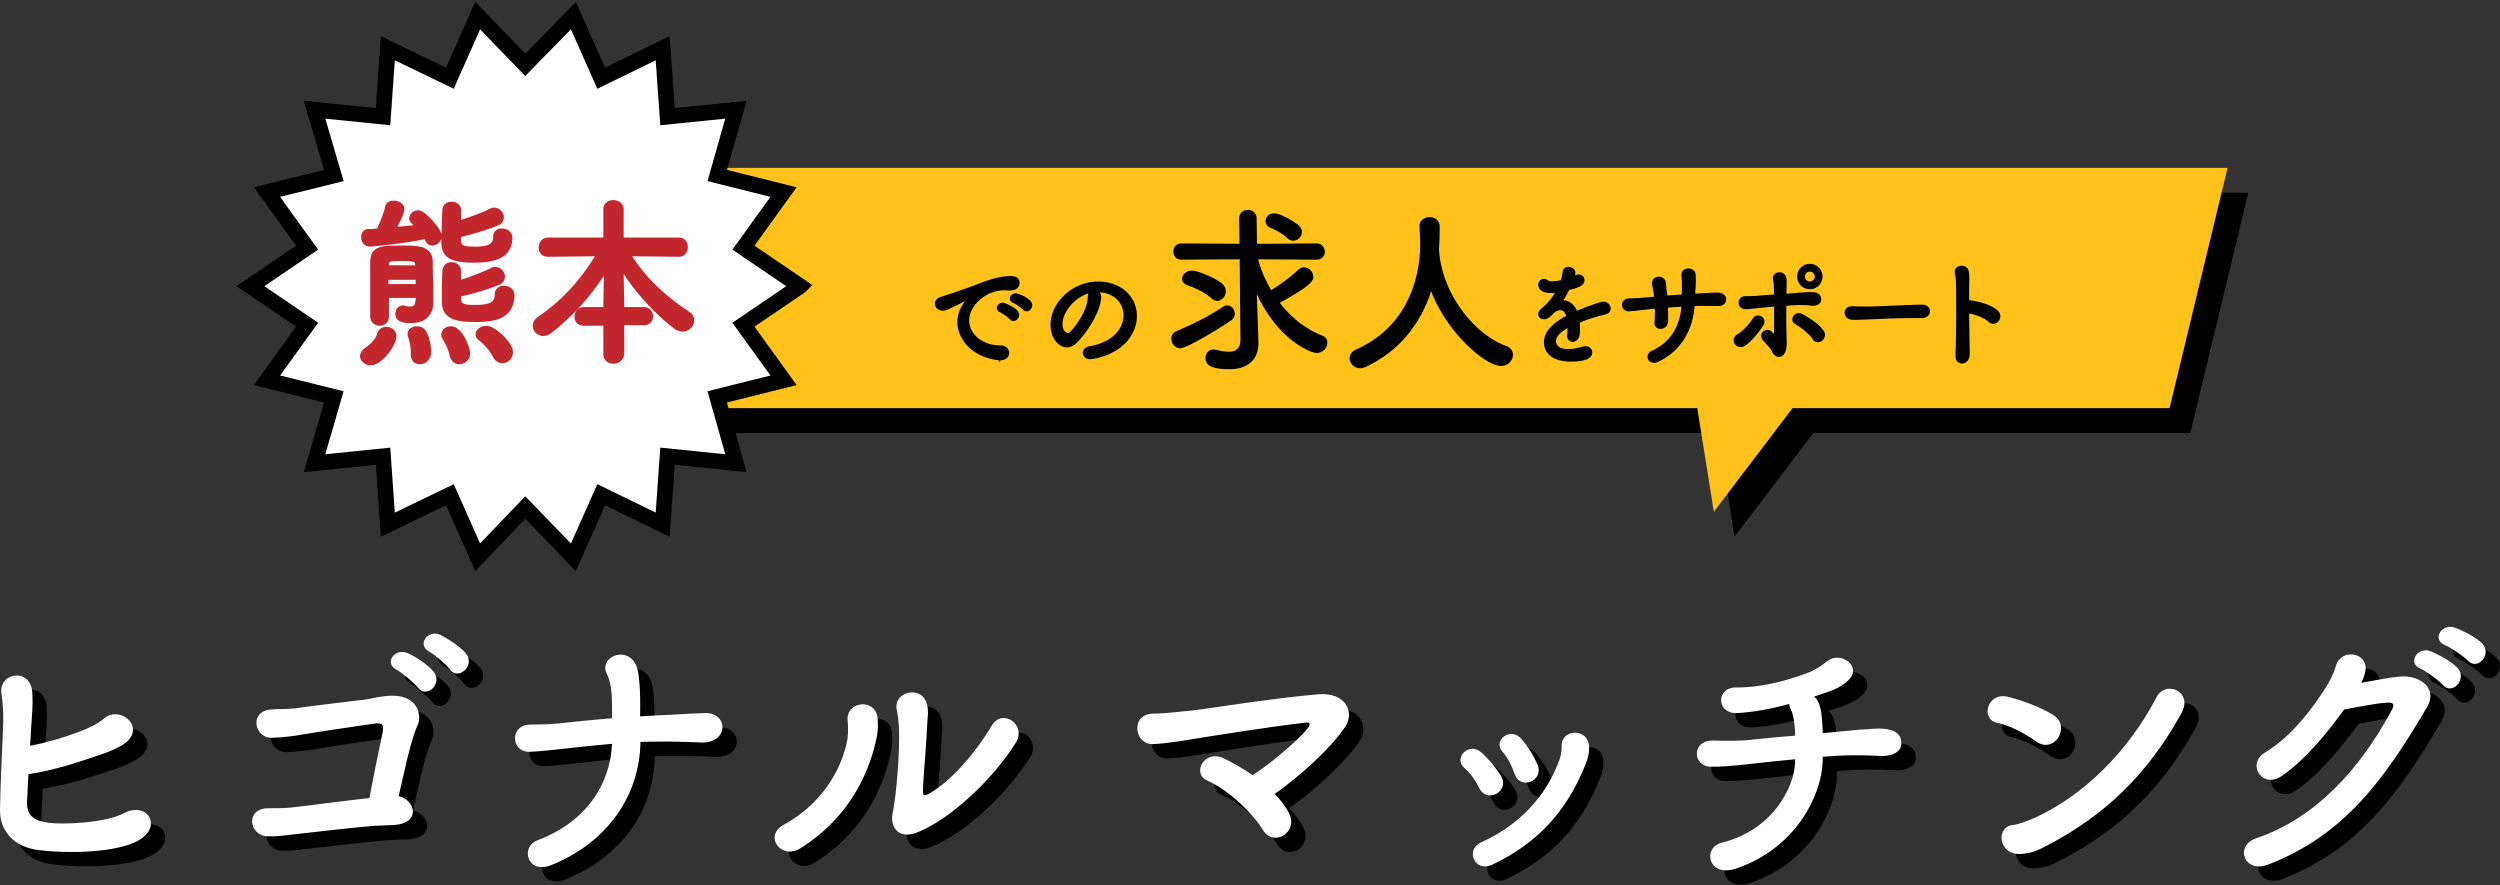
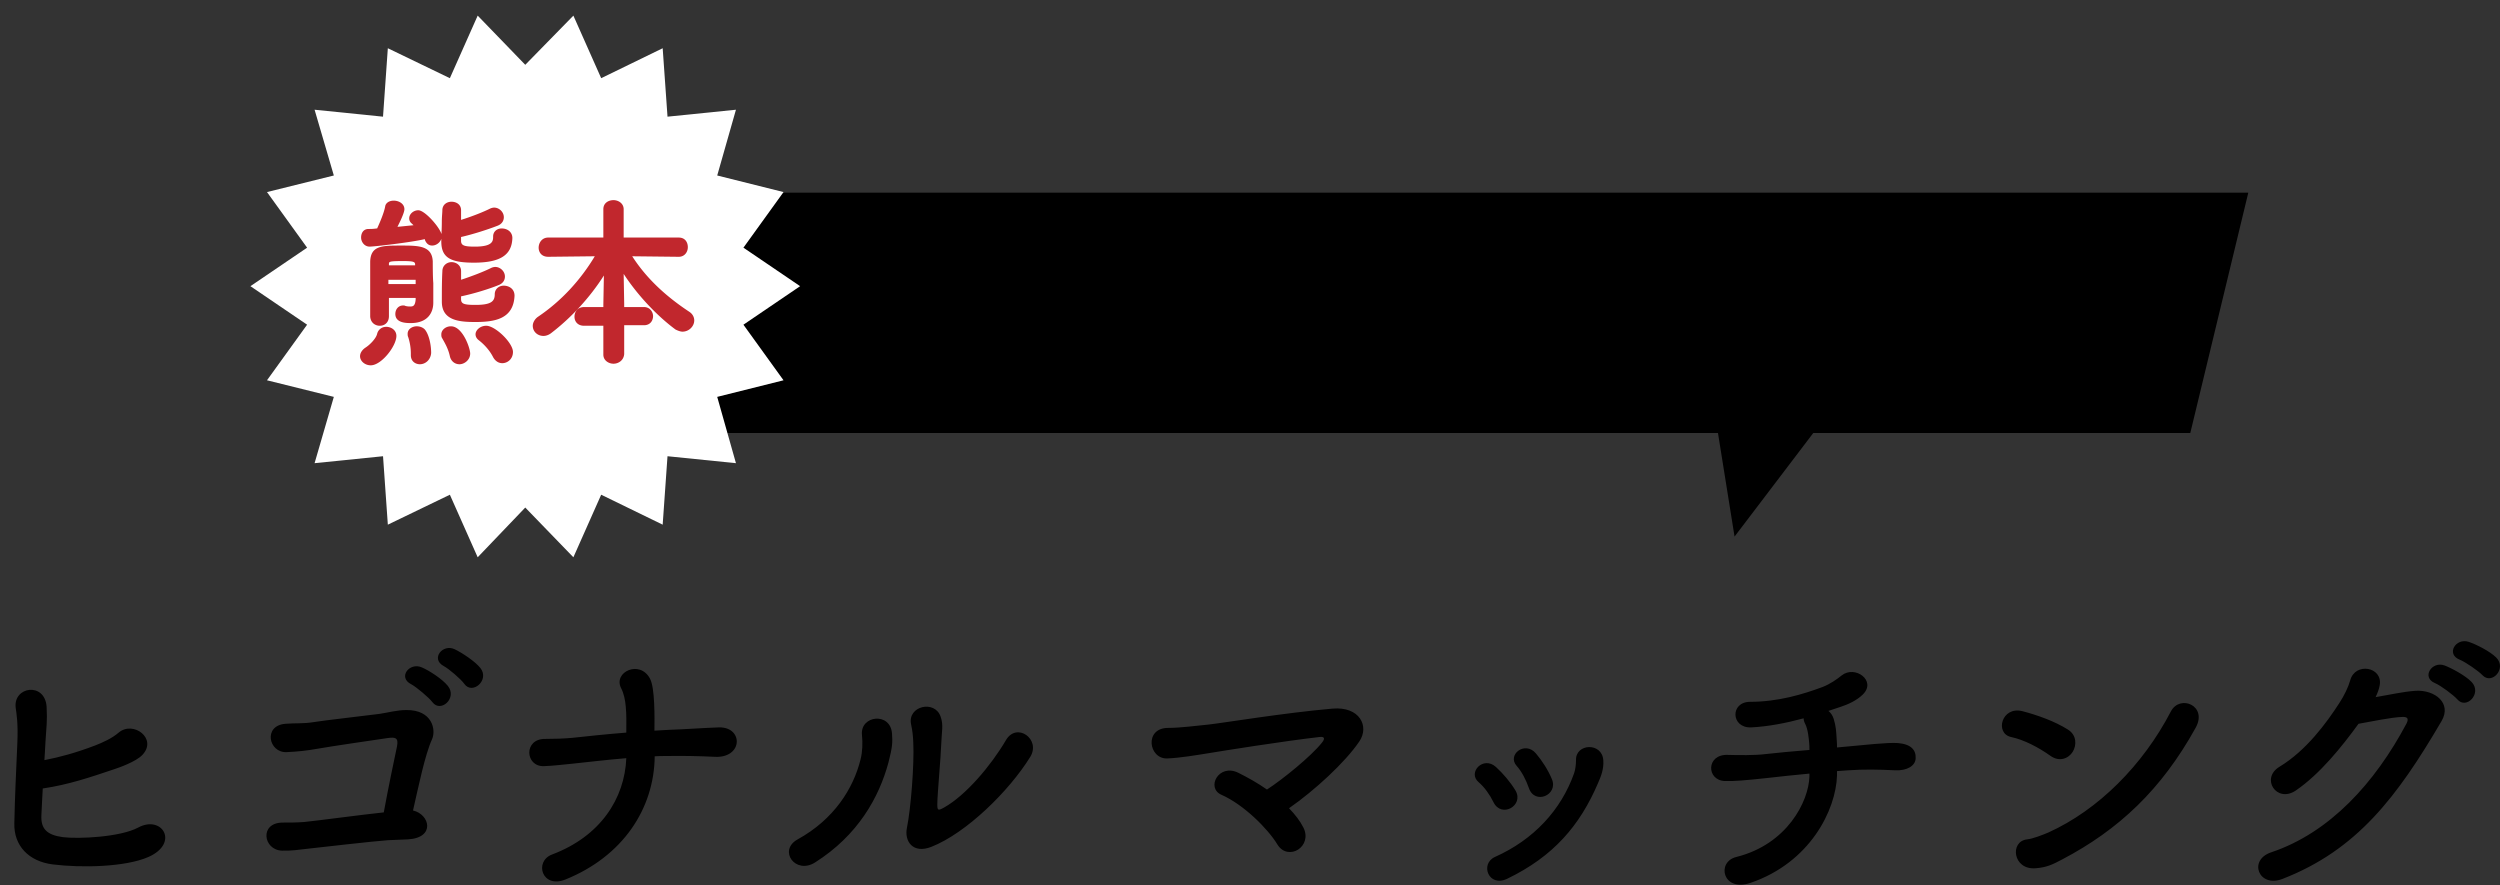
<svg xmlns="http://www.w3.org/2000/svg" width="480" height="170" fill="none">
  <rect width="100%" height="100%" fill="#333333" stroke="none" />
-   <path d="M420.537 83.135H110.303c3.448-15.378 6.893-30.757 10.342-46.138h311.028l-11.136 46.138zm-72.389 0h-18.297l3.182 19.887 15.115-19.887z" fill="#000" />
-   <path d="M416.559 78.362H106.324c3.449-15.378 6.894-30.756 10.343-46.138h311.028l-11.136 46.138zm-72.386 0h-18.297l3.182 19.888 15.115-19.888z" fill="#FFC21A" />
+   <path d="M420.537 83.135H110.303c3.448-15.378 6.893-30.757 10.342-46.138h311.028l-11.136 46.138m-72.389 0h-18.297l3.182 19.887 15.115-19.887z" fill="#000" />
  <path d="M192.075 69.025h-.222c-4.834-.444-7.886-3.787-7.886-7.218 0-.87.202-2.385 1.605-4.078.068-.09.112-.158.112-.202 0-.024-.024-.045-.044-.045-.045 0-.133.045-.222.09-3.497 1.802-3.921 1.936-4.41 1.936-.825 0-1.359-.579-1.359-1.205 0-.444.312-.933 1.027-1.16.468-.157 1.738-.533 2.405-.78 1.047-.38 2.894-.957 5.101-1.826 1.649-.647 3.832-1.383 5.901-1.383 1.112 0 1.516.514 1.516 1.092 0 1.136-.934 1.382-1.782 1.382-.158 0-.336 0-.514-.024-.177-.02-.355-.02-.533-.02-3.452 0-6.839 2.938-6.839 5.925 0 2.672 2.538 4.944 6.035 4.944 1.115 0 1.649.646 1.649 1.313 0 .623-.513 1.25-1.536 1.25l-.004.01zm1.916-7.817c-.311-.356-1.427-1.18-1.892-1.382-.4-.157-.557-.424-.557-.691 0-.445.424-.87.981-.87.291 0 3.008 1.027 3.008 2.184 0 .557-.49 1.046-.958 1.046-.202 0-.401-.088-.578-.29l-.004.003zm2.563-1.85c-.312-.357-1.472-1.137-1.937-1.315-.4-.157-.578-.424-.578-.69 0-.445.424-.89.982-.89.356 0 3.028.958 3.028 2.118 0 .557-.445 1.046-.934 1.046-.178 0-.38-.089-.558-.266l-.003-.004zM215.863 60.538c0-2.474-1.937-4.588-5.17-4.588h-.044c.356.157.623.49.623.934v.113c0 2.34-2.296 6.394-4.746 8.8-.557.533-1.135.755-1.669.755-1.581 0-3.007-1.782-3.007-4.211 0-4.03 3.965-8.13 8.977-8.13 4.499 0 7.308 2.984 7.308 6.46 0 .825-.158 1.67-.49 2.518-1.96 4.944-8.019 5.635-8.33 5.635-.78 0-1.27-.534-1.27-1.091 0-.49.38-.958 1.225-1.116 4.054-.667 6.593-3.164 6.593-6.08zm-6.435-4.475c-2.785.557-5.57 3.52-5.57 6.172 0 1.67 1.112 1.871 1.18 1.871a.59.59 0 00.424-.178c.668-.602 3.452-3.897 3.541-6.904 0-.445.178-.78.425-.958v-.003zM303.2 62.902c0 .38 0 .78-.044 1.225-.069.89-.667 1.358-1.205 1.358-.489 0-.913-.356-.913-1.047v-.202a11.88 11.88 0 00.089-1.492c-.469.247-2.539 1.338-2.539 2.74 0 .38.178 1.694 2.45 1.694 1.026 0 2.162-.266 2.805-.468a1.76 1.76 0 01.558-.09c.736 0 1.16.514 1.16 1.048 0 .468-.178 1.604-3.989 1.604-3.812 0-4.988-1.916-4.988-3.54 0-2.717 3.164-4.41 4.321-5.013-.267-.869-.712-1.314-1.314-1.314-.356 0-.736.134-1.16.4-.937 1.048-1.492 1.359-1.981 1.359-.534 0-.958-.356-.958-.845 0-.267.134-.602.513-.914 1.205-1.07 1.803-1.625 2.85-3.387-.4.069-.756.09-1.091.09-2.251 0-2.272-1.25-2.272-1.427 0-.514.38-.979.914-.979.246 0 .513.09.8.291.202.133.489.178.825.178.178 0 .756-.02 1.758-.246.202-.578.291-1.003.4-1.759.089-.557.49-.78.934-.78.579 0 1.205.4 1.205.979 0 .266-.089.622-.134.824.667-.335.756-.356.914-.356a.97.97 0 01.958.982c0 .736-.578 1.18-2.895 1.738-.335.691-.78 1.447-1.269 2.227 1.225 0 2.227.691 2.806 2.094 2.805-1.204 4.765-1.803 5.145-1.803.801 0 1.249.602 1.249 1.16a.925.925 0 01-.602.869c-.691.29-1.427.38-2.583.736-.934.29-1.892.646-2.761 1.002.044.335.044.691.044 1.07v-.006zM320.084 58.916c.044 1.115.068 2.138.044 2.74-.044 1.694-2.473 1.827-2.316.178.069-.735.089-1.714.069-2.74-.667.068-1.27.133-1.714.178-1.803.202-2.652.311-3.343.356-1.536.113-1.803-2.163.045-2.183.889 0 2.162-.089 3.051-.178.356-.044 1.003-.089 1.827-.157a11.228 11.228 0 00-.113-.89c-.089-.602-.201-1.16-.266-1.58-.291-1.605 2.069-1.892 2.316-.38.068.38.089.934.178 1.604.044.336.089.668.112 1.047.982-.089 2.05-.157 3.076-.222 0-.49.024-.958.024-1.447.021-.756 0-1.516-.089-2.272-.178-1.67 2.361-1.67 2.429-.202.045.736.045 1.536 0 2.272-.02.49-.068 1.002-.089 1.492.469-.021.914-.045 1.314-.069 1.16-.044 2.094-.157 3.23-.133 1.782.024 1.98 2.25.02 2.271-1.204.024-1.96-.02-2.983-.02-.534 0-1.112.02-1.694.044-.222 4.03-2.117 8.375-6.815 10.671-1.847.89-2.607-1.18-1.16-1.827 4.144-1.847 5.546-5.525 5.748-8.755-1.002.069-1.981.134-2.894.202h-.007zM333.18 65.933c-.291-.49-.246-1.204.424-1.58 1.136-.623 2.474-2.163 3.076-3.141.691-1.116 2.583-.134 1.738 1.18-.602.958-2.162 3.12-3.63 3.941a1.19 1.19 0 01-1.604-.4h-.004zm9.689-1.027c.024.712.068 1.338-.044 1.96-.158.89-.668 1.537-1.27 1.516a1.285 1.285 0 01-1.067-.711c-.424-.958-1.536-2.026-1.714-2.227-1.382-1.427.534-2.474 1.249-1.67.622.691.735.513.735-.089.024-1.58.024-3.387.024-4.988-.958.089-1.847.178-2.651.246-1.694.158-2.405.291-3.032.267-1.536-.044-1.56-2.25.158-2.206.78.02 1.916-.024 2.74-.113.78-.069 1.714-.134 2.761-.202 0-.602 0-1.136-.024-1.58-.02-.623-.044-.935-.157-1.339-.38-1.447 1.96-2.004 2.271-.266.069.311.045.756.024 1.402 0 .445-.024 1.003-.024 1.65.49-.025.982-.07 1.472-.113 1.56-.134 3.096-.267 3.965-.178.982.088 1.337.824 1.204 1.426s-.756.958-1.714.845c-1.225-.157-2.272-.133-3.496-.068-.514.024-.979.068-1.448.089-.024 2.05-.024 4.41.045 6.35h-.007zm5.299.134c-.691-1.091-2.384-2.36-3.387-2.918-1.159-.623-.133-2.43 1.225-1.67.979.534 3.141 1.783 4.054 3.21.401.622.089 1.337-.355 1.669-.445.335-1.112.355-1.537-.291zm-.687-9.665a2.254 2.254 0 01-2.272-2.272 2.274 2.274 0 012.272-2.295 2.293 2.293 0 012.295 2.295 2.273 2.273 0 01-2.295 2.272zm0-3.387c-.602 0-1.092.513-1.092 1.115s.49 1.092 1.092 1.092c.602 0 1.115-.49 1.115-1.092 0-.602-.513-1.115-1.115-1.115zM368.953 60.92h-1.156c-4.256 0-7.506.203-9.268.268-1.16.044-1.759.068-2.207.068-.267 0-.468-.02-.711-.02-.845-.021-1.294-.623-1.294-1.205 0-.581.445-1.091 1.338-1.091h.133c.825.044 1.803.068 2.696.068 1.827 0 6.593-.267 10.514-.38h.044c.89 0 1.358.579 1.358 1.136 0 .558-.468 1.16-1.426 1.16h-.024l.003-.003zM378.037 67.938c.024 1.047-.578 1.625-1.204 1.693-.622.069-1.269-.355-1.225-1.358.134-3.63.178-10.647.089-13.876-.02-.712-.089-1.427-.202-1.872-.4-1.58 2.163-1.892 2.361-.355.089.667.113.444.089 1.98-.02.89-.02 2.183-.02 3.675.112-.02.246-.02.379 0 1.116.113 4.054.735 5.259 2.029 1.047 1.135-.49 2.918-1.649 1.827-.869-.825-2.85-1.516-3.986-1.67.021 2.874.068 5.946.113 7.93l-.004-.003z" fill="#000" stroke="#000" stroke-width=".3" stroke-miterlimit="10" />
  <path d="M226.643 66.864c-1.016 0-1.751-.91-1.751-1.82 0-.596.314-1.191 1.084-1.506 4.061-1.752 6.302-2.976 8.892-4.656.246-.175.523-.246.77-.246.804 0 1.436.77 1.436 1.61 0 .456-.208.91-.701 1.26-2.764 1.926-8.577 5.354-9.73 5.354v.004zm11.379-17.08l-11.132.07c-1.085 0-1.612-.77-1.612-1.575 0-.804.524-1.539 1.612-1.539l11.095.068-.072-4.83v-.035c0-1.084.841-1.645 1.679-1.645.839 0 1.68.56 1.68 1.68l.069 4.83 11.409-.068c1.051 0 1.612.804 1.612 1.611 0 .736-.524 1.506-1.612 1.506l-11.201-.069c.524 1.995 1.4 4.027 2.522 5.916a32.374 32.374 0 005.251-3.955c.315-.28.664-.421 1.016-.421.945 0 1.821.876 1.821 1.82 0 1.05-1.225 2.066-6.443 5.005 2.135 2.764 4.9 5.005 8.122 6.264.736.28 1.016.804 1.016 1.365 0 .979-.875 1.995-2.066 1.995-1.016 0-7.28-2.31-11.481-11.341l.174 5.11.14 4.164v.175c0 2.135-1.05 5.005-5.634 5.005-3.466 0-4.516-.804-4.516-2.135 0-.875.561-1.645 1.505-1.645.14 0 .28 0 .421.034.876.209 1.751.387 2.521.387 1.297 0 2.241-.524 2.241-2.31v-.068l-.14-15.365.003-.003zm-5.426 7.49c-1.331-1.225-3.431-2.1-4.55-2.484-.77-.28-1.085-.77-1.085-1.259 0-.77.804-1.574 1.855-1.574 1.156 0 4.656 1.434 5.881 2.556.455.42.663.944.663 1.4 0 .978-.769 1.854-1.645 1.854-.383 0-.77-.14-1.119-.49v-.003zm14.527-11.588c-1.017-.978-2.484-1.645-3.151-1.926-.664-.28-.982-.77-.982-1.296 0-.736.629-1.506 1.611-1.506 1.505 0 4.444 2.029 4.725 2.275.421.387.629.876.629 1.297 0 .91-.769 1.68-1.645 1.68-.387 0-.804-.14-1.191-.524h.004zM276.277 47.927c.034.072.034.175.034.28.664 8.578 6.966 16.032 12.813 18.201.978.35 1.365 1.016 1.365 1.714 0 1.05-.91 2.135-2.31 2.135-2.976 0-10.359-6.37-13.404-14.352-1.96 6.056-5.915 11.448-12.6 14.56a2.282 2.282 0 01-1.016.247c-1.157 0-2.029-.944-2.029-1.926 0-.664.383-1.296 1.297-1.714 11.936-5.32 12.251-17.605 12.251-20.233 0-1.05-.072-2.24-.14-3.291v-.106c0-1.157.978-1.752 1.96-1.752s1.926.596 1.926 1.855c0 1.258-.034 2.73-.14 4.235v.14l-.007.007z" fill="#000" />
  <path d="M153.622 54.947l-10.883 7.394 7.698 10.674-12.731 3.185 3.596 12.73-13.141-1.334-.927 13.141-11.807-5.751-5.337 12.012-9.24-9.549-9.135 9.549-5.34-12.012-11.91 5.751-.923-13.141L60.4 88.93l3.695-12.73-12.833-3.185 7.7-10.674-10.882-7.394 10.883-7.393-7.701-10.677 12.833-3.182L60.4 21.067l13.14 1.335.924-13.141 11.91 5.75L91.715 3l9.135 9.443L110.09 3l5.337 12.012 11.807-5.751.927 13.14 13.141-1.334-3.596 12.628 12.731 3.182-7.698 10.677 10.883 7.393z" fill="#fff" />
  <path d="M71.18 70.141c-1.128 0-2.052-.82-2.052-1.745 0-.615.41-1.231 1.026-1.642.821-.513 2.053-1.745 2.258-2.668.206-.821.924-1.335 1.745-1.335.924 0 1.95.616 1.95 1.745 0 1.95-2.874 5.645-4.926 5.645zm9.447-.205c-.822 0-1.745-.513-1.745-1.745v-.308c0-1.129-.206-2.258-.513-3.181-.103-.206-.103-.411-.103-.616 0-.924.924-1.437 1.745-1.437.718 0 1.334.308 1.642.718.821 1.13 1.129 3.08 1.129 4.414-.103 1.334-1.13 2.155-2.155 2.155zm7.595 0c-.924 0-1.642-.616-1.848-1.54-.308-1.436-.923-2.463-1.437-3.387-.205-.308-.205-.513-.205-.82 0-.822.821-1.54 1.847-1.54 2.259 0 3.695 4.208 3.695 5.234 0 1.232-1.129 2.053-2.052 2.053zm8.214-.205c-.719 0-1.334-.41-1.745-1.13-.718-1.436-1.847-2.565-2.771-3.284-.41-.308-.616-.718-.616-1.129 0-.82.924-1.642 2.053-1.642 1.745 0 5.132 3.285 5.132 5.03 0 1.334-1.027 2.155-2.053 2.155zm-23.51-7.185c-.822 0-1.745-.513-1.848-1.745V50.226c.103-3.079 2.258-3.079 5.953-3.079 3.284 0 5.953 0 6.059 3.08 0 .41 0 3.079.102 4.105v3.797c0 1.95-1.128 3.9-4.31 3.9-.821 0-2.977 0-2.977-1.744 0-.821.513-1.642 1.54-1.642.103 0 .205 0 .41.102.411.103.719.103.924.103.513 0 .924-.103 1.026-1.334v-.308h-5.131v3.49c0 1.23-.821 1.847-1.745 1.847l-.004.003zm6.88-8.009v-.821H74.57v.821h5.234zm-.103-3.49v-.205c0-.513-.103-.718-2.258-.718-2.771 0-2.771.102-2.771.616v.205h5.029v.102zM91.2 61.825c-3.079 0-6.366-.308-6.366-3.9 0-1.95 0-4.105.102-5.85 0-1.13.924-1.745 1.745-1.745.924 0 1.848.616 1.848 1.745v1.642c2.155-.718 4.31-1.54 5.747-2.258.205-.103.513-.205.821-.205.924 0 1.848.82 1.848 1.847 0 .719-.41 1.334-1.232 1.642-1.745.719-4.721 1.643-7.188 2.156v.513c0 .924.513 1.129 2.771 1.129 3.08 0 3.695-.718 3.695-2.053 0-.924.719-1.642 1.745-1.642.719 0 2.053.41 2.053 1.95-.206 4.516-3.9 5.03-7.599 5.03h.01zm-.208-11.392c-4.619 0-6.264-1.027-6.264-4.106 0-.923.102-2.36.102-3.695 0-1.026.103-1.847.103-2.258 0-1.129.924-1.642 1.745-1.642.923 0 1.847.513 1.847 1.642v1.848c2.258-.719 4.31-1.54 5.543-2.156.205-.102.513-.205.82-.205.924 0 1.848.821 1.848 1.848 0 .718-.41 1.334-1.232 1.642-1.847.718-4.72 1.642-6.982 2.155v.719c0 .923.615 1.129 2.668 1.129 3.49 0 3.49-1.13 3.49-1.95 0-.924.718-1.54 1.642-1.54 1.026 0 2.053.616 2.053 1.847-.103 3.285-2.36 4.722-7.393 4.722h.01zm-20.018-3.083c-1.026 0-1.642-.924-1.642-1.745 0-.82.41-1.642 1.437-1.642.41 0 .924 0 1.54-.103h.102c.616-1.334 1.335-3.079 1.54-4.208.103-.718.82-1.129 1.642-1.129 1.026 0 2.053.616 2.053 1.643 0 .718-.924 2.566-1.335 3.387l3.08-.308-.308-.308a1.249 1.249 0 01-.514-1.027c0-.82.822-1.54 1.745-1.54 1.335 0 4.516 3.696 4.516 4.927 0 1.027-.924 1.848-1.847 1.848-.616 0-1.027-.308-1.334-.924l-.103-.308c-2.566.616-9.651 1.437-10.575 1.437h.003zM117.793 69.833c-.923 0-1.95-.615-1.95-1.744v-5.543h-3.695c-1.231 0-1.847-.82-1.847-1.745 0-.923.616-1.847 1.847-1.847h3.695v-.513l.103-5.543c-2.669 4.208-6.264 8.112-10.164 11.088-.411.308-.924.514-1.437.514-1.129 0-2.053-.821-2.053-1.95 0-.616.411-1.335 1.026-1.745 4.414-2.977 8.112-6.983 10.883-11.602l-8.933.103c-1.334 0-1.847-.924-1.847-1.745 0-.923.616-1.95 1.847-1.95h10.575v-5.44c0-1.231 1.027-1.744 1.95-1.744.924 0 1.951.616 1.951 1.745v5.44h10.574c1.232 0 1.745.923 1.745 1.847 0 .923-.616 1.847-1.745 1.847l-8.932-.102c2.566 4.002 6.161 7.495 10.985 10.677.616.41.924 1.026.924 1.642 0 1.13-1.026 2.156-2.258 2.156-.411 0-.924-.206-1.334-.41-3.49-2.567-7.291-6.573-9.959-10.678l.102 5.747v.616h3.798c1.129 0 1.745.924 1.745 1.745 0 .82-.514 1.745-1.745 1.745h-3.798v5.542c-.102 1.232-1.129 1.847-2.053 1.847z" fill="#C1272D" />
-   <path d="M153.622 54.947l-10.883 7.394 7.698 10.674-12.731 3.185 3.596 12.73-13.141-1.334-.927 13.141-11.807-5.751-5.337 12.012-9.24-9.549-9.135 9.549-5.34-12.012-11.91 5.751-.923-13.141L60.4 88.93l3.695-12.73-12.833-3.185 7.7-10.674-10.882-7.394 10.883-7.393-7.701-10.677 12.833-3.182L60.4 21.067l13.14 1.335.924-13.141 11.91 5.75L91.715 3l9.135 9.443L110.09 3l5.337 12.012 11.807-5.751.927 13.14 13.141-1.334-3.596 12.628 12.731 3.182-7.698 10.677 10.883 7.393z" stroke="#000" stroke-width="3" stroke-miterlimit="10" />
  <path d="M7.945 156.56c-.108 2.537 1.005 3.753 4.13 4.174 3.02.371 11.021 0 14.462-1.848 4.61-2.482 7.948 3.01 1.96 5.654-4.45 1.954-12.927 2.111-18.381 1.426-4.607-.581-7.469-3.591-7.365-7.872.107-5.229.318-9.352.583-15.53.157-3.699-.157-5.493-.319-6.655-.529-4.12 5.616-5.019 5.935-.211.157 2.8-.054 3.909-.211 6.602-.054 1.32-.158 2.536-.211 3.646 2.965-.582 5.934-1.373 9.693-2.8 1.484-.582 3.283-1.373 4.557-2.483 2.808-2.375 7.522 1.163 4.557 4.281-1.22 1.319-4.61 2.482-5.405 2.746-4.714 1.584-8.742 2.957-13.72 3.699-.108 1.637-.158 3.274-.265 5.175v-.004zM78.348 161.158c-1.377.054-2.436.107-3.813.157-2.436.157-13.564 1.427-15.417 1.637-1.906.21-3.072.421-4.979.371-3.602-.107-4.396-5.389.158-5.389 1.323 0 2.7 0 4.077-.108 1.803-.156 11.654-1.48 15.31-1.847.847-4.648 2.117-10.672 2.542-12.68.319-1.691-.318-1.798-1.852-1.584-2.543.371-11.178 1.637-13.192 2.008-2.382.421-3.92.582-6.199.689-3.39.107-4.503-5.072-.21-5.443 1.852-.157 3.494 0 5.404-.318 1.853-.317 10.756-1.32 12.662-1.583 1.75-.264 3.391-.739 5.19-.739 4.98-.053 5.723 3.802 4.926 5.6-1.377 3.011-2.597 9.085-3.656 13.683 3.23.738 4.346 5.229-.955 5.546h.004zm.583-29.794c-2.597-1.319-.319-4.28 2.067-3.221 1.377.582 3.92 2.219 4.98 3.539 1.906 2.325-1.378 5.282-2.966 3.117-.637-.845-3.072-2.907-4.077-3.435h-.004zm10.226-.053c-.637-.899-2.965-2.907-3.974-3.435-2.543-1.373-.21-4.33 2.118-3.221 1.323.635 3.866 2.272 4.925 3.592 1.853 2.325-1.534 5.229-3.073 3.064h.004zM108.544 168.87c-4.503 1.798-6.038-3.489-2.543-4.808 9.271-3.489 13.932-10.726 14.25-18.491-3.92.317-7.683.792-10.33 1.056-1.695.156-3.709.42-5.508.474-3.602.107-3.921-5.283.264-5.229 1.642 0 3.602-.054 5.244-.21 2.436-.264 6.356-.689 10.33-1.003 0-1.954.054-3.381-.107-5.018-.108-1.266-.372-2.536-.902-3.538-1.538-3.064 3.602-5.493 5.562-1.798.476.899.691 2.693.794 4.754.108 2.376.054 3.592.054 5.229.955-.053 1.853-.107 2.7-.156 3.23-.108 6.621-.371 9.694-.475 2.489-.053 3.602 1.584 3.391 3.064-.211 1.481-1.696 2.693-4.078 2.59-3.391-.157-6.302-.211-9.428-.157-.741 0-1.485 0-2.225.054-.108 10.09-6.145 19.228-17.166 23.666l.004-.004zM153.152 161.158c6.993-3.855 10.702-9.773 12.079-15.373.372-1.48.422-3.117.265-4.701-.372-3.752 5.508-4.437 5.773-.21.107 1.637.107 2.482-.691 5.546-1.802 6.656-5.826 13.946-14.093 19.175-3.763 2.376-7.15-2.325-3.337-4.437h.004zm25.693 1.427c-3.602 1.427-5.244-1.109-4.715-3.645.741-3.592 1.431-12.202 1.22-16.376-.054-1.319-.157-2.272-.422-3.488-.74-3.538 4.557-4.755 5.67-1.481.583 1.638.211 2.693.107 5.493-.054 2.112-.74 9.51-.74 11.307 0 1.217.107 1.32 1.323.635 4.131-2.325 8.953-7.975 11.868-12.944 2.068-3.488 6.728-.157 4.661 3.221-4.078 6.602-12.29 14.635-18.965 17.274l-.007.004zM250.253 158.886c.901 1.798.211 3.435-1.005 4.227-1.22.792-2.965.688-3.974-.953-1.853-3.063-6.464-7.661-10.756-9.562-3.019-1.32-.529-6.075 3.23-4.227 1.803.899 3.709 1.955 5.508 3.221 3.019-1.955 8.424-6.339 10.541-8.982.691-.845.476-1.216-.422-1.109-6.939.792-18.807 2.693-21.35 3.117-2.332.371-5.405.899-7.894 1.003-3.602.156-4.504-5.864.157-5.864 2.382 0 5.405-.421 7.683-.635 2.543-.264 14.676-2.272 23.84-3.064 5.244-.474 7.15 3.381 5.19 6.285-2.754 4.066-8.635 9.455-13.51 12.837 1.166 1.216 2.117 2.429 2.754 3.699l.008.007zM286.752 154.028c-.69-1.427-1.749-2.907-2.861-3.856-2.171-1.847.901-5.125 3.337-2.907 1.323 1.217 2.754 2.854 3.763 4.544 1.642 2.854-2.7 5.337-4.239 2.219zm.265 10.512c7.468-3.328 12.716-9.035 15.205-16.058.265-.739.372-1.798.372-2.536-.107-3.221 5.033-3.489 5.244.053.108 1.637-.422 3.011-1.005 4.33-3.498 8.19-8.581 14.103-17.43 18.384-3.602 1.744-5.297-2.854-2.382-4.173h-.004zm6.517-13.262c-.529-1.534-1.377-3.171-2.332-4.227-1.907-2.111 1.588-4.911 3.709-2.375 1.166 1.373 2.332 3.171 3.073 4.965 1.22 3.01-3.337 4.965-4.45 1.637zM352.706 148.903c-.211 6.655-5.19 16.693-16.583 20.602-5.404 1.847-6.62-4.017-2.754-4.965 9.747-2.429 13.878-10.619 14.04-15.427v-.581c-3.019.264-5.67.581-8.106.845-4.292.474-6.57.635-8.105.581-3.602-.107-3.655-5.175.53-5.018 1.96.053 5.193.107 7.257-.157 2.278-.264 5.244-.528 8.424-.792 0-.528 0-1.002-.054-1.427-.054-.581-.211-2.536-.74-3.538-.211-.421-.319-.738-.319-1.109-3.283.899-6.835 1.584-10.065 1.744-3.92.157-4.078-4.911-.211-4.911 5.351 0 10.119-1.427 13.932-2.854 1.377-.528 2.754-1.48 3.655-2.218 2.544-2.009 6.728 1.002 4.078 3.645-1.22 1.216-2.965 1.955-4.239 2.375-.74.264-1.534.528-2.382.792.426.371.794.846 1.005 1.53.426 1.427.476 2.219.583 4.066.054.528.054 1.002.054 1.427l2.278-.21c2.49-.211 7.415-.792 9.429-.635 2.543.21 3.495 1.373 3.391 2.957-.054 1.373-1.588 2.375-3.92 2.272-3.338-.157-5.934-.211-9.007 0l-2.171.156v.85zM393.657 145.1c-2.224-1.583-5.032-3.064-7.522-3.591-3.18-.689-1.852-5.971 2.171-4.965 2.808.738 6.146 1.901 8.742 3.538 1.696 1.056 1.696 3.01.902 4.28-.794 1.266-2.543 2.008-4.293.738zm2.279 19.914c-1.803.952-2.965 1.534-5.086 1.691-4.396.371-5.033-5.176-1.642-5.547 1.059-.107 2.965-.845 4.077-1.319 9.59-4.334 18.171-12.945 23.522-23.246 1.749-3.328 7.1-1.109 4.768 3.118-6.567 11.884-14.78 19.6-25.639 25.303zM440.751 151.806c-3.656 2.429-6.782-2.376-3.073-4.598 5.14-3.117 9.007-8.4 11.496-12.256.902-1.373 1.696-3.01 2.068-4.33.955-3.538 6.252-2.589 5.669.899-.107.738-.422 1.534-.794 2.326 2.544-.421 5.298-1.056 7.684-1.217 3.709-.21 6.992 2.376 4.979 5.811-8.531 14.581-16.265 24.775-30.569 30.322-4.557 1.744-6.62-3.646-2.117-5.126 11.178-3.753 19.866-13.258 25.957-24.722.53-1.056.054-1.266-.74-1.266-2.117.054-6.356.952-8.477 1.32-3.18 4.383-7.415 9.666-12.079 12.837h-.004zm26.755-20.656c-2.65-1.109-.583-4.28 1.853-3.381 1.377.528 4.028 1.954 5.19 3.171 2.067 2.165-1.005 5.389-2.754 3.328-.687-.792-3.23-2.693-4.293-3.118h.004zm4.768-4.487c-2.7-1.055-.794-4.226 1.696-3.435 1.43.475 4.077 1.798 5.297 3.011 2.117 2.111-.848 5.336-2.651 3.381-.74-.792-3.283-2.536-4.342-2.957z" fill="#000" />
-   <path d="M5.197 153.809c-.108 2.536 1.005 3.753 4.13 4.173 3.02.371 11.021 0 14.462-1.847 4.61-2.483 7.948 3.01 1.96 5.653-4.45 1.955-12.927 2.112-18.381 1.427-4.607-.581-7.469-3.592-7.365-7.872.107-5.229.318-9.352.583-15.53.157-3.699-.157-5.493-.319-6.656-.529-4.119 5.616-5.018 5.935-.21.157 2.8-.054 3.909-.211 6.602-.054 1.32-.158 2.536-.211 3.645 2.965-.581 5.934-1.373 9.693-2.8 1.484-.581 3.283-1.373 4.557-2.482 2.808-2.376 7.522 1.163 4.557 4.28-1.22 1.32-4.61 2.483-5.405 2.747-4.714 1.583-8.742 2.956-13.72 3.699-.108 1.637-.158 3.274-.265 5.175v-.004zM75.6 158.407c-1.377.053-2.436.107-3.813.157-2.436.157-13.564 1.427-15.417 1.637-1.906.21-3.072.421-4.979.371-3.602-.107-4.395-5.39.158-5.39 1.323 0 2.7 0 4.077-.107 1.803-.157 11.654-1.48 15.31-1.847.847-4.648 2.117-10.672 2.542-12.681.319-1.69-.318-1.797-1.852-1.583-2.544.371-11.178 1.637-13.192 2.008-2.382.421-3.92.581-6.199.689-3.39.107-4.503-5.073-.21-5.444 1.852-.156 3.494 0 5.404-.317 1.853-.318 10.756-1.32 12.662-1.584 1.75-.264 3.391-.738 5.19-.738 4.98-.054 5.723 3.802 4.925 5.6-1.377 3.01-2.596 9.085-3.655 13.682 3.23.739 4.346 5.229-.955 5.547h.004zm.583-29.794c-2.597-1.32-.319-4.28 2.067-3.221 1.377.582 3.92 2.219 4.98 3.539 1.906 2.325-1.378 5.282-2.966 3.117-.637-.845-3.072-2.907-4.078-3.435h-.003zm10.226-.054c-.637-.898-2.965-2.907-3.974-3.434-2.543-1.374-.21-4.331 2.118-3.221 1.323.635 3.866 2.272 4.925 3.592 1.853 2.325-1.534 5.228-3.073 3.063h.004zM105.797 166.118c-4.503 1.798-6.038-3.488-2.543-4.808 9.271-3.489 13.932-10.726 14.25-18.491-3.92.318-7.683.792-10.33 1.056-1.695.157-3.709.421-5.508.474-3.602.107-3.92-5.282.264-5.229 1.642 0 3.602-.053 5.244-.21 2.436-.264 6.356-.688 10.33-1.002 0-1.955.054-3.382-.107-5.019-.108-1.266-.372-2.536-.902-3.538-1.538-3.064 3.602-5.493 5.562-1.798.476.899.691 2.693.794 4.755.108 2.375.054 3.592.054 5.229.955-.054 1.853-.107 2.7-.157 3.23-.107 6.621-.371 9.694-.474 2.489-.054 3.602 1.583 3.391 3.064-.211 1.48-1.696 2.692-4.078 2.589-3.391-.157-6.302-.21-9.429-.157-.74 0-1.484 0-2.224.054-.108 10.091-6.145 19.229-17.166 23.666l.004-.004zM150.403 158.407c6.993-3.856 10.702-9.773 12.079-15.373.372-1.481.422-3.118.265-4.701-.372-3.753 5.508-4.438 5.773-.211.107 1.637.107 2.483-.691 5.547-1.803 6.655-5.826 13.946-14.093 19.175-3.763 2.375-7.15-2.326-3.337-4.437h.004zm25.693 1.427c-3.602 1.426-5.244-1.11-4.715-3.646.741-3.592 1.431-12.202 1.22-16.375-.054-1.32-.157-2.272-.422-3.489-.74-3.538 4.557-4.754 5.67-1.48.583 1.637.211 2.693.107 5.493-.054 2.111-.74 9.509-.74 11.307 0 1.216.107 1.32 1.323.635 4.131-2.326 8.953-7.975 11.868-12.944 2.068-3.489 6.728-.157 4.661 3.22-4.078 6.603-12.29 14.635-18.965 17.275l-.007.004zM247.506 156.135c.901 1.797.211 3.435-1.005 4.226-1.22.792-2.965.689-3.974-.952-1.853-3.064-6.464-7.662-10.756-9.563-3.019-1.32-.529-6.074 3.23-4.227 1.803.899 3.709 1.955 5.508 3.221 3.019-1.955 8.424-6.338 10.541-8.981.691-.846.476-1.217-.422-1.11-6.939.792-18.807 2.693-21.35 3.118-2.332.371-5.405.899-7.895 1.002-3.601.157-4.503-5.864.158-5.864 2.382 0 5.405-.421 7.683-.635 2.543-.264 14.676-2.272 23.84-3.064 5.244-.474 7.15 3.382 5.19 6.285-2.754 4.066-8.635 9.456-13.51 12.837 1.166 1.216 2.117 2.429 2.754 3.699l.008.008zM284.003 151.277c-.69-1.427-1.749-2.907-2.861-3.856-2.171-1.848.901-5.126 3.337-2.907 1.323 1.216 2.754 2.853 3.763 4.544 1.642 2.854-2.701 5.336-4.239 2.219zm.265 10.511c7.468-3.328 12.716-9.035 15.205-16.058.265-.738.372-1.798.372-2.536-.107-3.221 5.033-3.488 5.244.054.108 1.637-.422 3.01-1.005 4.33-3.498 8.189-8.581 14.103-17.43 18.383-3.602 1.745-5.297-2.853-2.382-4.173h-.004zm6.517-13.262c-.529-1.533-1.377-3.171-2.332-4.226-1.907-2.112 1.588-4.912 3.709-2.376 1.166 1.374 2.332 3.171 3.073 4.965 1.22 3.011-3.337 4.965-4.45 1.637zM349.957 146.151c-.211 6.656-5.19 16.693-16.583 20.602-5.404 1.848-6.62-4.016-2.754-4.965 9.747-2.429 13.878-10.618 14.04-15.427v-.581c-3.019.264-5.67.581-8.106.845-4.292.475-6.571.635-8.105.582-3.602-.107-3.655-5.176.529-5.019 1.961.054 5.194.107 7.258-.157 2.278-.264 5.244-.527 8.424-.791 0-.528 0-1.003-.054-1.427-.054-.582-.211-2.536-.74-3.538-.211-.421-.319-.739-.319-1.11-3.283.899-6.835 1.584-10.065 1.745-3.92.156-4.078-4.912-.211-4.912 5.351 0 10.119-1.427 13.932-2.853 1.377-.528 2.754-1.481 3.655-2.219 2.544-2.008 6.728 1.002 4.078 3.645-1.22 1.217-2.965 1.955-4.239 2.376-.74.264-1.534.528-2.382.792.426.371.794.845 1.005 1.53.426 1.426.476 2.218.583 4.066.054.528.054 1.002.054 1.426l2.278-.21c2.49-.21 7.415-.792 9.429-.635 2.543.211 3.495 1.373 3.391 2.957-.054 1.373-1.588 2.375-3.92 2.272-3.338-.157-5.934-.21-9.007 0l-2.171.157v.849zM390.909 142.349c-2.224-1.584-5.032-3.064-7.522-3.592-3.18-.688-1.852-5.971 2.171-4.965 2.808.738 6.145 1.901 8.742 3.538 1.696 1.056 1.696 3.011.902 4.281-.794 1.266-2.543 2.008-4.293.738zm2.279 19.913c-1.803.953-2.965 1.534-5.086 1.691-4.396.371-5.033-5.175-1.642-5.546 1.059-.107 2.965-.846 4.077-1.32 9.59-4.334 18.171-12.944 23.522-23.245 1.749-3.328 7.1-1.11 4.768 3.117-6.567 11.885-14.78 19.6-25.639 25.303zM438.002 149.054c-3.656 2.429-6.782-2.375-3.073-4.597 5.14-3.118 9.007-8.4 11.496-12.256.902-1.373 1.696-3.011 2.068-4.33.955-3.538 6.252-2.59 5.669.899-.107.738-.422 1.534-.794 2.325 2.544-.42 5.298-1.055 7.684-1.216 3.709-.21 6.992 2.375 4.979 5.81-8.531 14.582-16.265 24.776-30.569 30.322-4.557 1.744-6.62-3.645-2.117-5.126 11.178-3.752 19.866-13.257 25.957-24.721.53-1.056.054-1.266-.74-1.266-2.117.053-6.356.952-8.477 1.319-3.18 4.384-7.415 9.666-12.079 12.837h-.004zm26.755-20.655c-2.651-1.11-.583-4.281 1.853-3.382 1.377.528 4.027 1.955 5.19 3.171 2.067 2.165-1.005 5.39-2.754 3.328-.687-.792-3.23-2.693-4.293-3.117h.004zm4.768-4.487c-2.7-1.056-.794-4.227 1.696-3.435 1.43.474 4.077 1.798 5.297 3.01 2.117 2.112-.848 5.336-2.651 3.382-.74-.792-3.283-2.536-4.342-2.957z" fill="#fff" />
</svg>